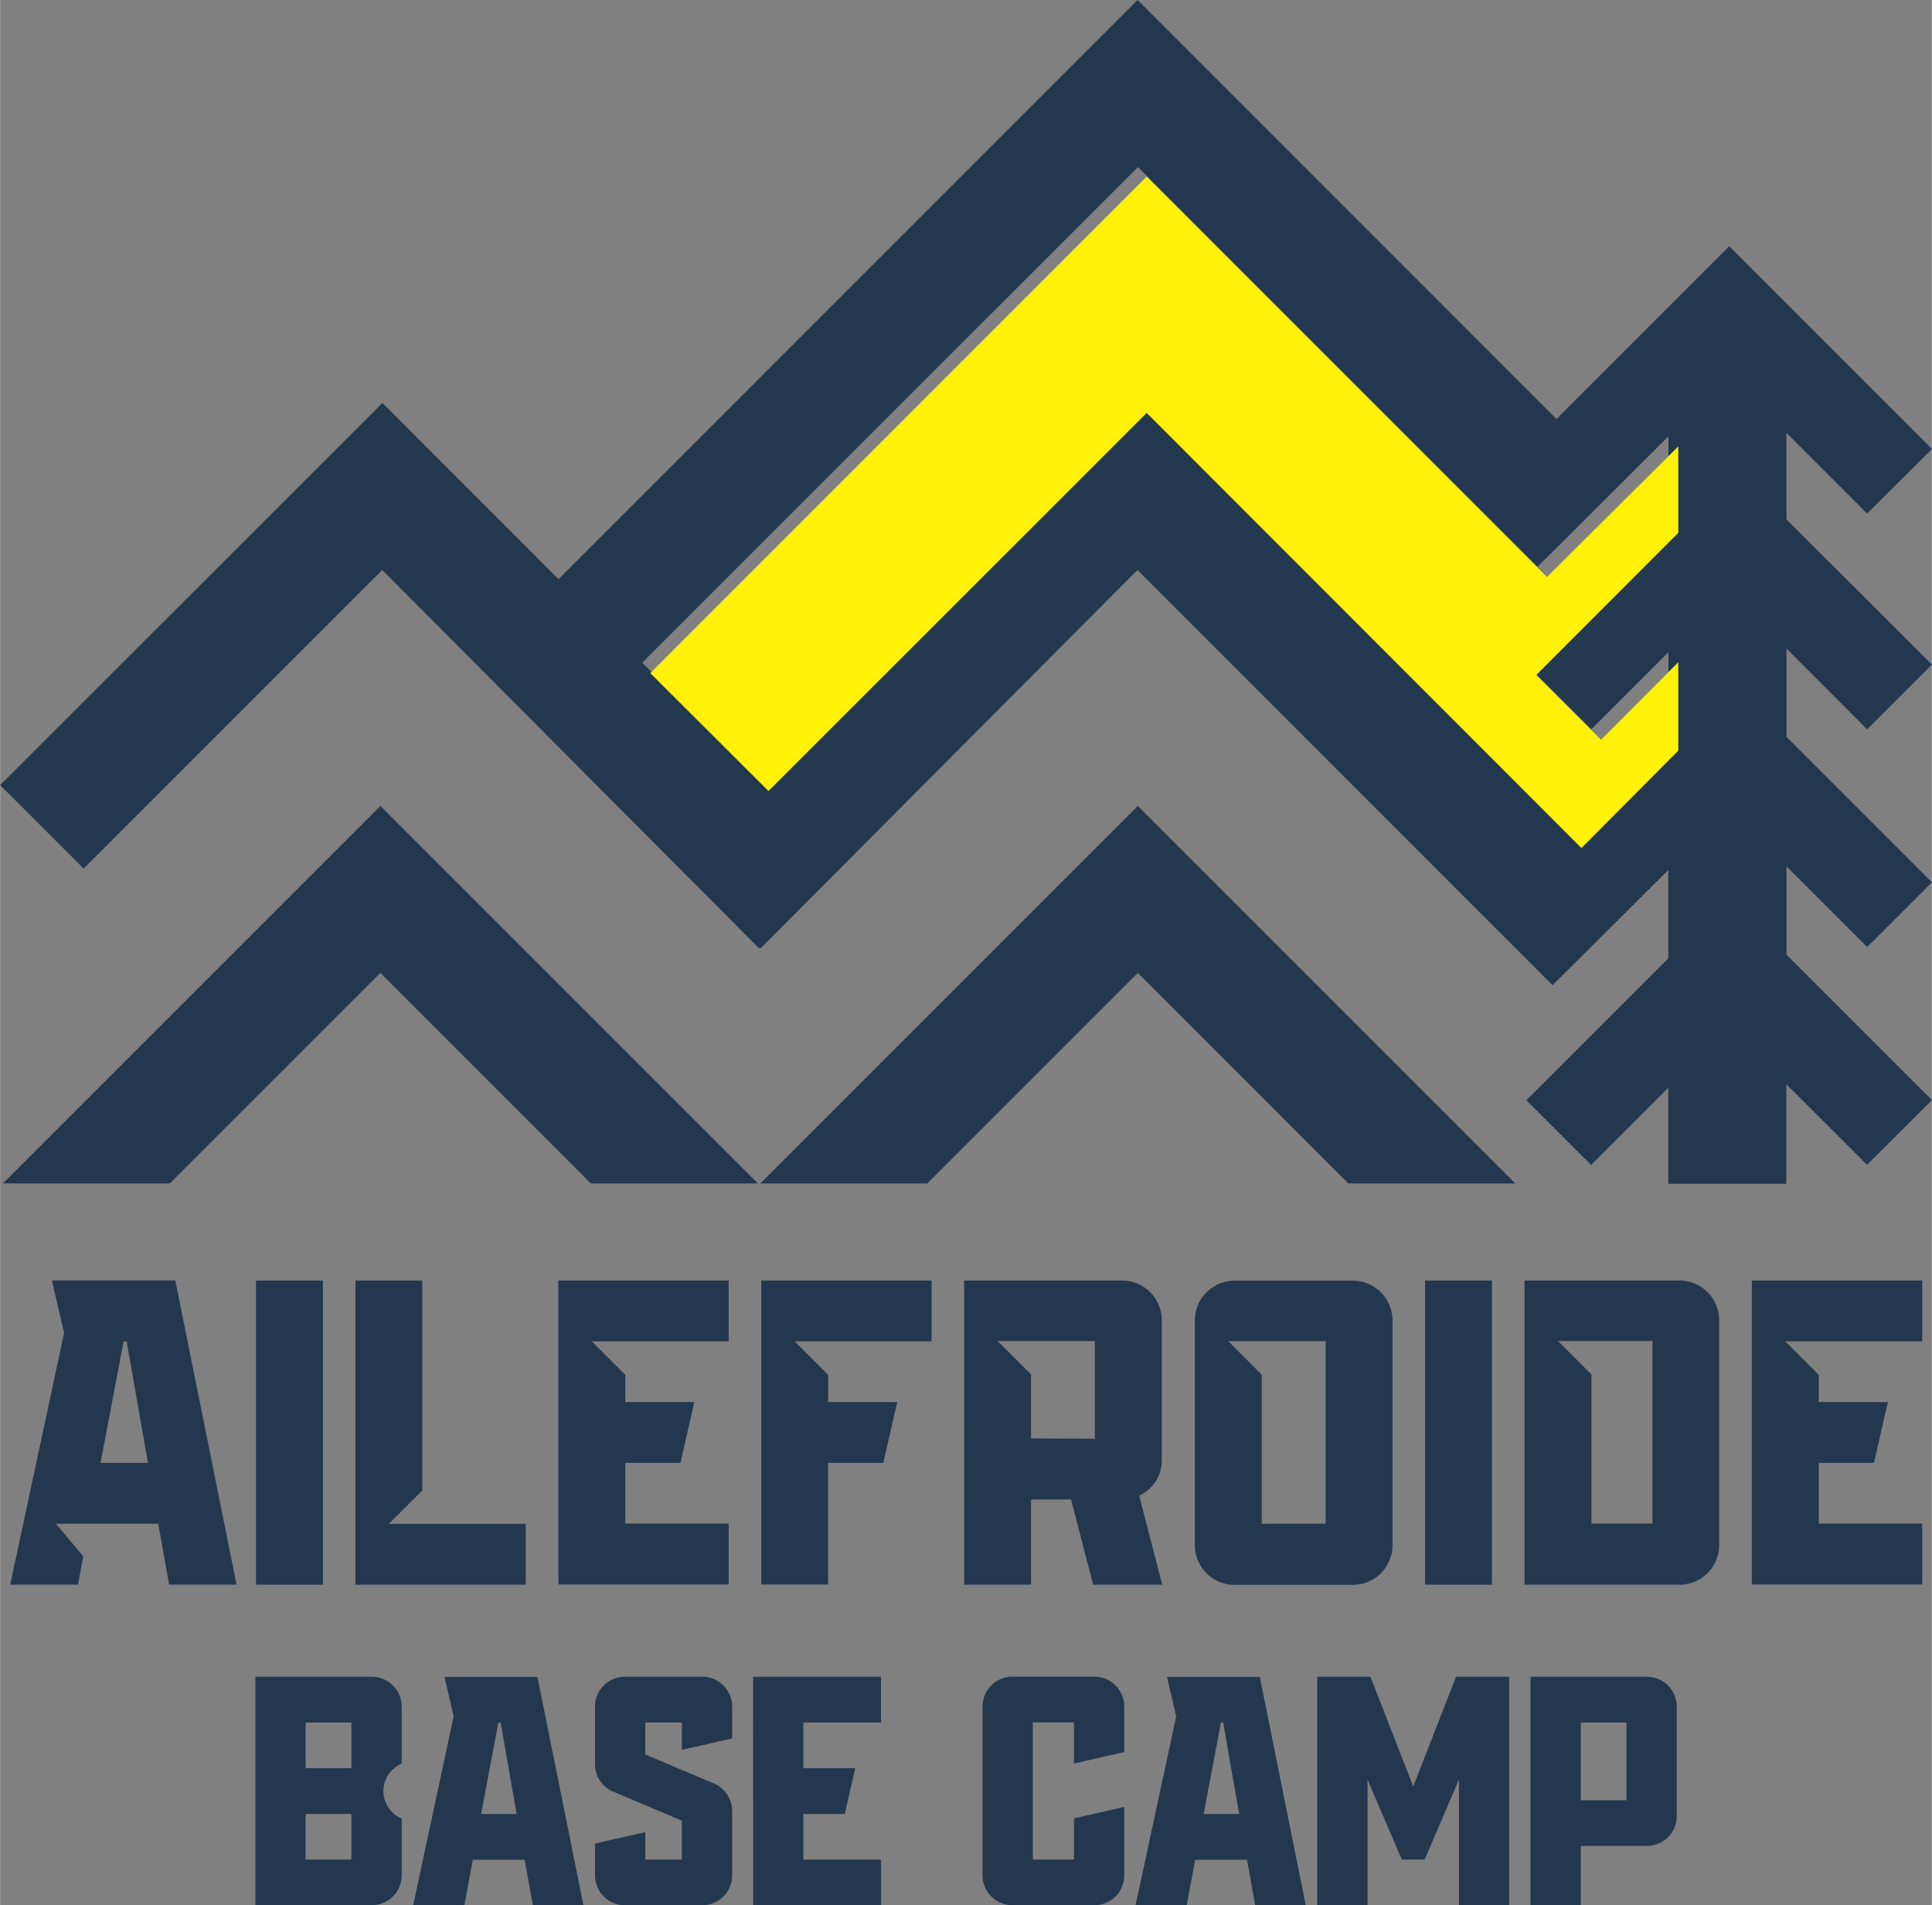
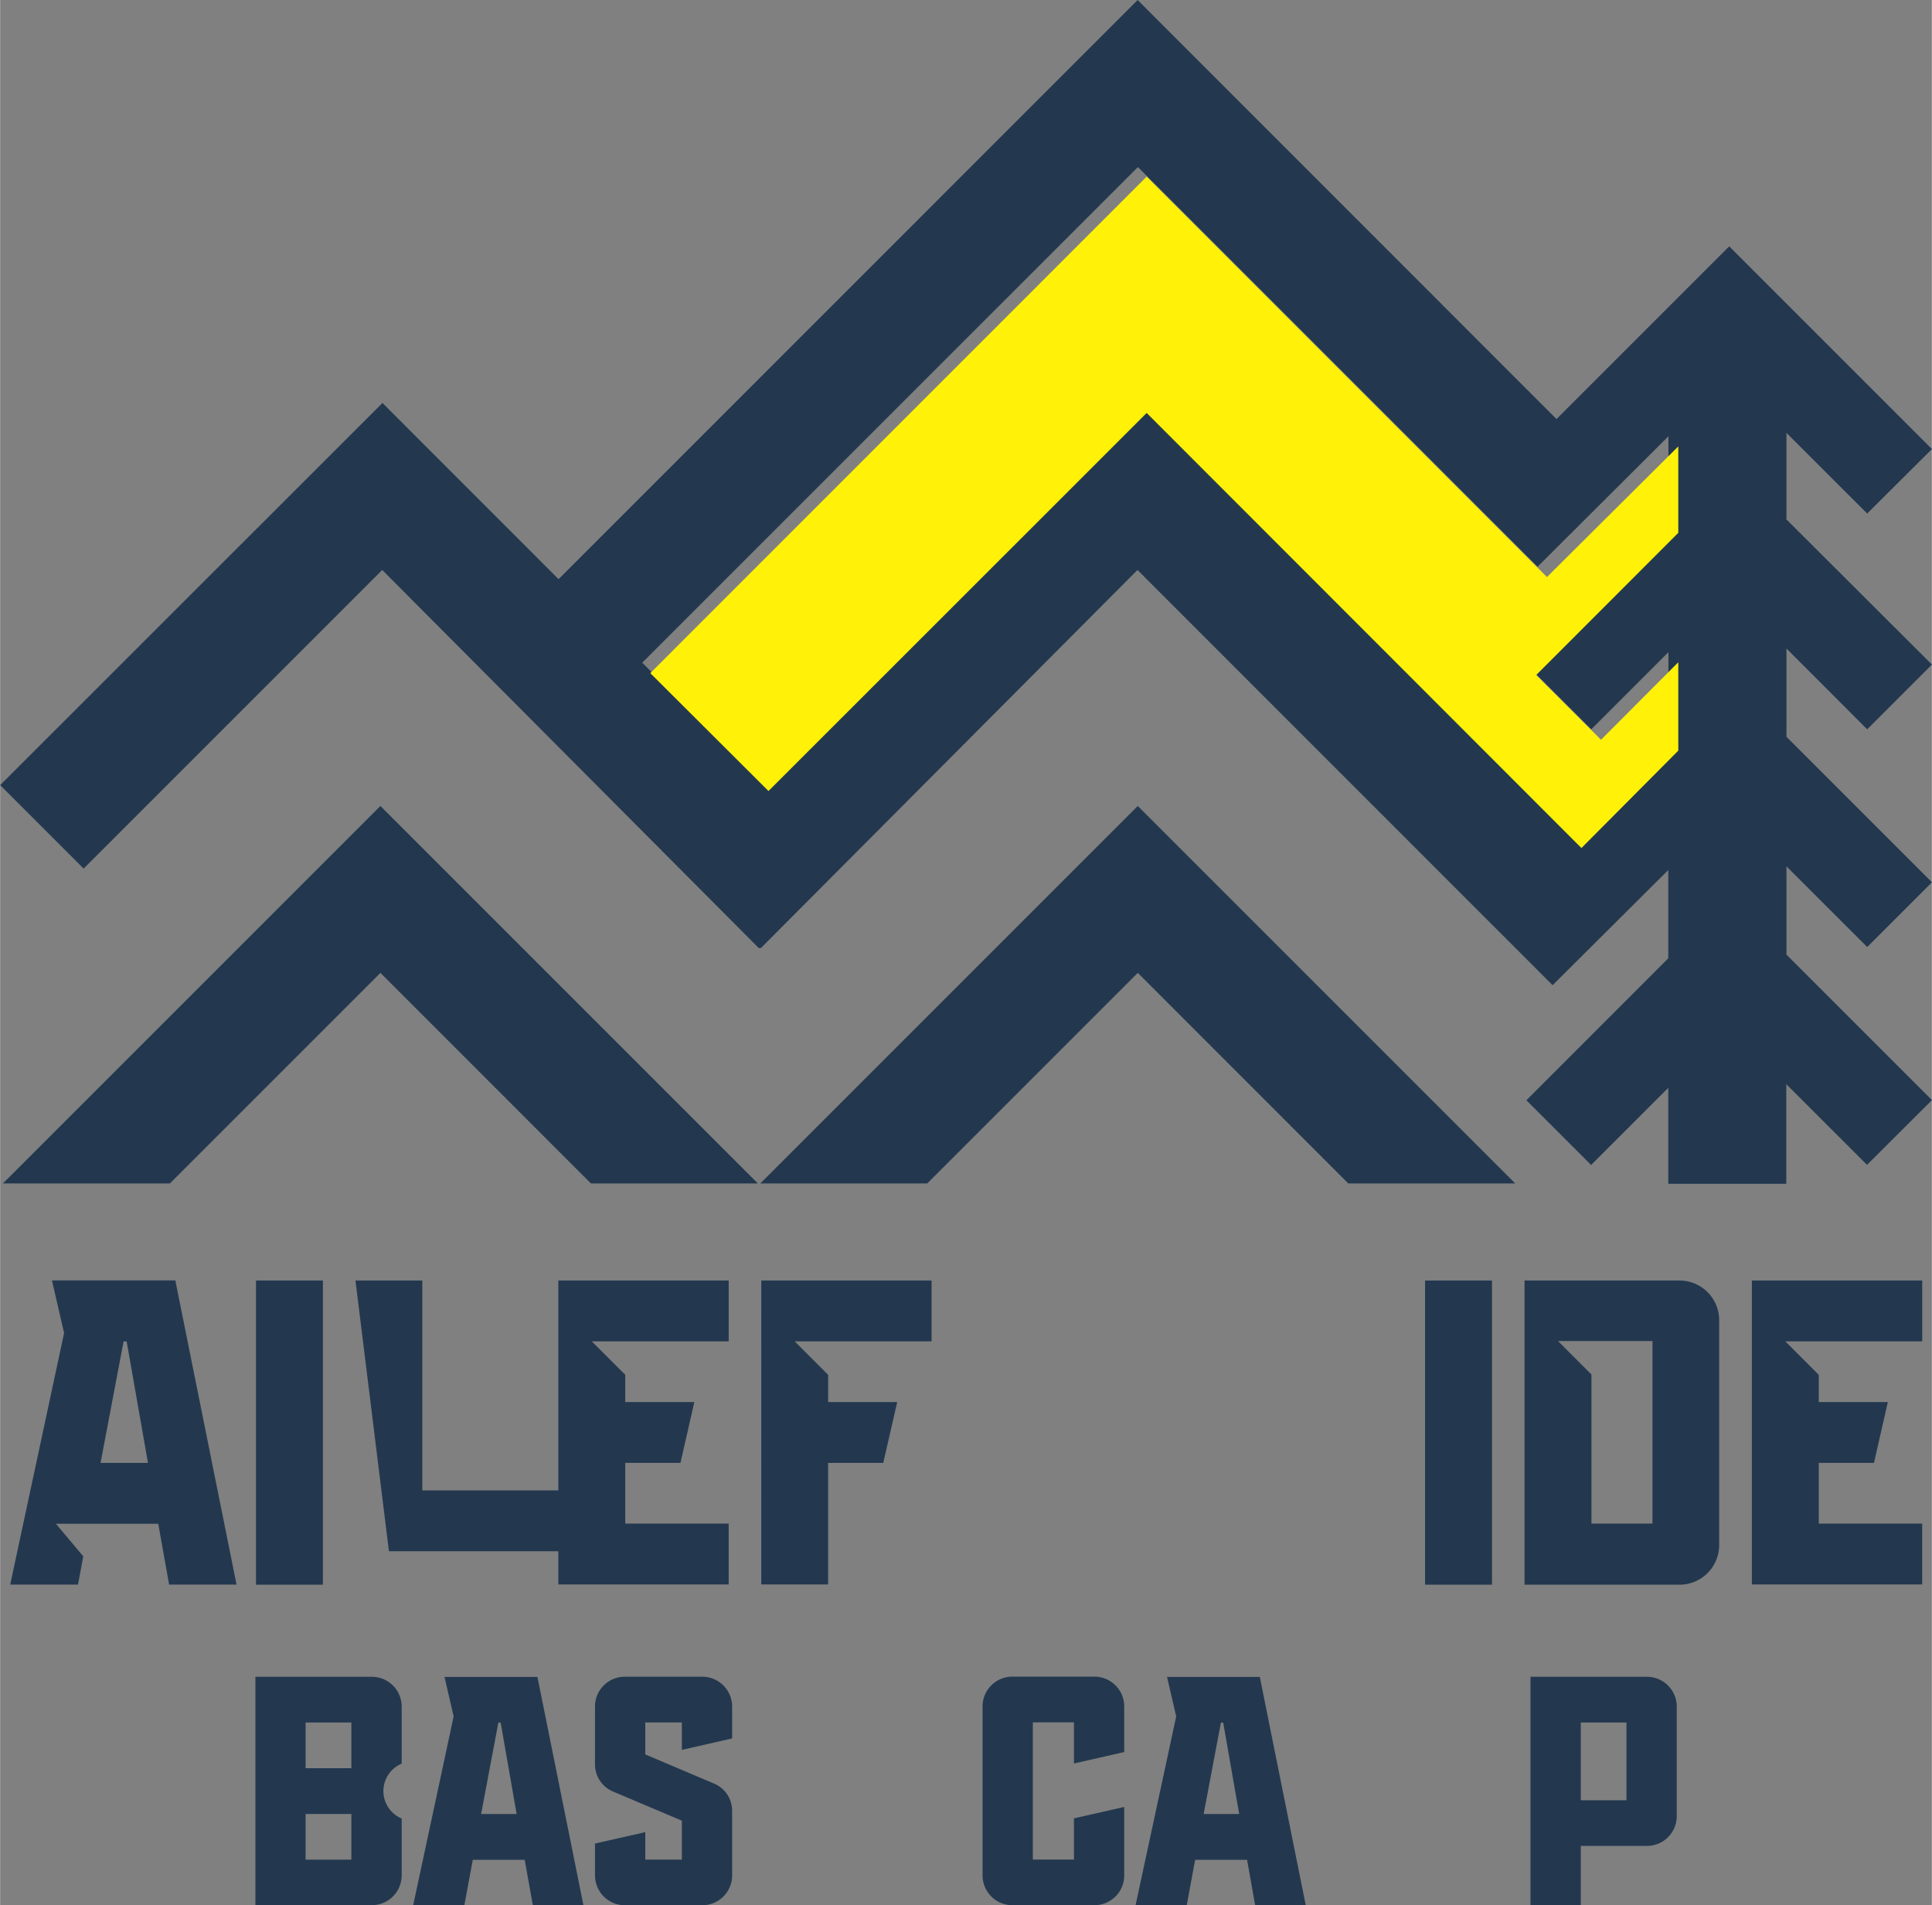
<svg xmlns="http://www.w3.org/2000/svg" version="1.1" viewBox="0 0 79.904 78.811" width="507" height="500">
  <rect x="0" y="0" width="79.904" height="78.811" fill="#808080" stroke="none" />
  <g transform="translate(-31.092 -90.884)">
    <path class="cls-8" d="m108.32 121.05 2.678-2.678-6.017-6.003v-3.58l3.339 3.336 2.678-2.667-8.385-8.385-7.144 7.144-17.325-17.333-23.953 23.955-7.284-7.287-15.814 15.806 3.453 3.453 12.351-12.351 15.587 15.65 0.032-0.029 0.032 0.029 15.589-15.65 17.171 17.174 4.784-4.763v3.651l-5.869 5.871 2.678 2.678 3.191-3.191v3.969h4.882v-4.12l3.339 3.336 2.686-2.678-6.017-6.017v-3.651l3.339 3.336 2.678-2.678-6.017-6.017v-3.651zm-8.221-8.546-5.869 5.869 2.678 2.678 3.191-3.191v3.654l-4 4-17.955-17.96-15.61 15.624-4.882-4.884 20.503-20.5 16.531 16.531 5.413-5.395zm-53.282 11.721-15.61 15.61h6.906l8.71-8.71 8.707 8.71h6.906l-15.61-15.61zm31.327 0-15.61 15.61h6.906l8.71-8.71 8.707 8.71h6.906l-15.61-15.61z" style="fill:#23384f;stroke-width:.265" />
    <path class="cls-8" d="m33.738 146.02-0.503-2.175h5.104l2.532 12.581h-2.789l-0.45-2.516h-4.233l1.132 1.347-0.217 1.169h-2.805zm3.469 5.374-0.881-5.027h-0.127l-0.953 5.027z" style="fill:#23384f;stroke-width:.265" />
    <path class="cls-8" d="m41.675 143.85h2.768v12.581h-2.768z" style="fill:#23384f;stroke-width:.265" />
-     <path class="cls-8" d="m45.79 143.85h2.765v8.681l-1.384 1.384h5.662v2.516h-7.043z" style="fill:#23384f;stroke-width:.265" />
+     <path class="cls-8" d="m45.79 143.85h2.765v8.681h5.662v2.516h-7.043z" style="fill:#23384f;stroke-width:.265" />
    <path class="cls-8" d="m54.182 143.85h7.046v2.516h-5.662l1.384 1.384v1.127h2.857l-0.574 2.516h-2.283v2.511h4.278v2.516h-7.046z" style="fill:#23384f;stroke-width:.265" />
    <path class="cls-8" d="m62.577 143.85h7.043v2.516h-5.662l1.384 1.384v1.127h2.857l-0.577 2.516h-2.281v5.027h-2.765z" style="fill:#23384f;stroke-width:.265" />
-     <path class="cls-8" d="m70.967 143.85h6.54a1.64 1.64 0 0 1 1.635 1.635v5.805a1.587 1.587 0 0 1-0.934 1.455l0.953 3.686h-2.857l-0.915-3.522h-1.654v3.522h-2.768zm5.408 6.543v-4.04h-4.024l1.384 1.384v2.646z" style="fill:#23384f;stroke-width:.265" />
-     <path class="cls-8" d="m80.508 154.79v-9.311a1.643 1.643 0 0 1 1.648-1.622h4.895a1.643 1.643 0 0 1 1.635 1.635v9.311a1.643 1.643 0 0 1-1.635 1.635h-4.895a1.643 1.643 0 0 1-1.648-1.648zm5.411-0.881v-7.549h-4.027l1.384 1.384v6.167z" style="fill:#23384f;stroke-width:.265" />
    <path class="cls-8" d="m90.033 143.85h2.768v12.581h-2.768z" style="fill:#23384f;stroke-width:.265" />
    <path class="cls-8" d="m94.147 143.85h6.416a1.64 1.64 0 0 1 1.635 1.635v9.311a1.64 1.64 0 0 1-1.635 1.635h-6.416zm5.292 10.054v-7.551h-3.908l1.384 1.384v6.167z" style="fill:#23384f;stroke-width:.265" />
    <path class="cls-8" d="m103.55 143.85h7.046v2.516h-5.662l1.384 1.384v1.127h2.857l-0.574 2.516h-2.283v2.511h4.278v2.516h-7.046z" style="fill:#23384f;stroke-width:.265" />
    <path class="cls-8" d="m41.651 160.24h4.823a1.233 1.233 0 0 1 1.228 1.23v2.363a1.228 1.228 0 0 0 0 2.268v2.357a1.233 1.233 0 0 1-1.228 1.228h-4.823zm3.969 3.781v-1.889h-1.892v1.889zm0 3.784v-1.892h-1.892v1.892z" style="fill:#23384f;stroke-width:.265" />
    <path class="cls-8" d="m49.851 161.88-0.378-1.635h3.844l1.905 9.454h-2.093l-0.339-1.889h-2.146l-0.352 1.889h-2.117zm2.606 4.037-0.661-3.781h-0.095l-0.714 3.781z" style="fill:#23384f;stroke-width:.265" />
    <path class="cls-8" d="m55.698 168.46v-1.323l2.08-0.471v1.135h1.513v-1.609l-2.836-1.201a1.217 1.217 0 0 1-0.757-1.122v-2.402a1.233 1.233 0 0 1 1.228-1.23h3.215a1.236 1.236 0 0 1 1.23 1.23v1.323l-2.08 0.474v-1.135h-1.513v1.323l2.836 1.201a1.222 1.222 0 0 1 0.757 1.122v2.686a1.233 1.233 0 0 1-1.23 1.228h-3.228a1.233 1.233 0 0 1-1.214-1.228z" style="fill:#23384f;stroke-width:.265" />
-     <path class="cls-8" d="m62.236 160.24h5.292v1.892h-3.212v1.889h2.146l-0.431 1.892h-1.714v1.892h3.215v1.889h-5.292z" style="fill:#23384f;stroke-width:.265" />
    <path class="cls-8" d="m71.729 168.46v-6.996a1.233 1.233 0 0 1 1.23-1.23h3.402a1.233 1.233 0 0 1 1.228 1.23v1.889l-2.08 0.474v-1.701h-1.701v5.673h1.701v-1.704l2.08-0.471v2.836a1.233 1.233 0 0 1-1.228 1.228h-3.402a1.233 1.233 0 0 1-1.23-1.228z" style="fill:#23384f;stroke-width:.265" />
    <path class="cls-8" d="m79.738 161.88-0.378-1.635h3.837l1.902 9.454h-2.093l-0.336-1.889h-2.148l-0.349 1.889h-2.117zm2.606 4.037-0.661-3.781h-0.095l-0.714 3.781z" style="fill:#23384f;stroke-width:.265" />
-     <path class="cls-8" d="m85.572 160.24h2.201l1.77 4.538 1.77-4.538h2.201v9.454h-2.08v-5.204l-1.418 3.31h-0.947l-1.418-3.31v5.199h-2.08z" style="fill:#23384f;stroke-width:.265" />
    <path class="cls-8" d="m94.394 160.24h4.821a1.233 1.233 0 0 1 1.228 1.23v4.538a1.233 1.233 0 0 1-1.228 1.228h-2.741v2.458h-2.08zm3.969 5.106v-3.215h-1.889v3.215z" style="fill:#23384f;stroke-width:.265" />
    <polygon class="cls-20" transform="matrix(.265 0 0 .265 -160.77 -152.13)" points="902.97 944.6 965.45 1007.1 985.95 986.71 985.95 1000.2 963.77 1022.4 973.89 1032.5 985.95 1020.4 985.95 1034.2 970.83 1049.4 902.98 981.5 902.97 981.5 902.96 981.5 843.94 1040.5 825.49 1022.1" style="fill:#fff107" />
  </g>
</svg>